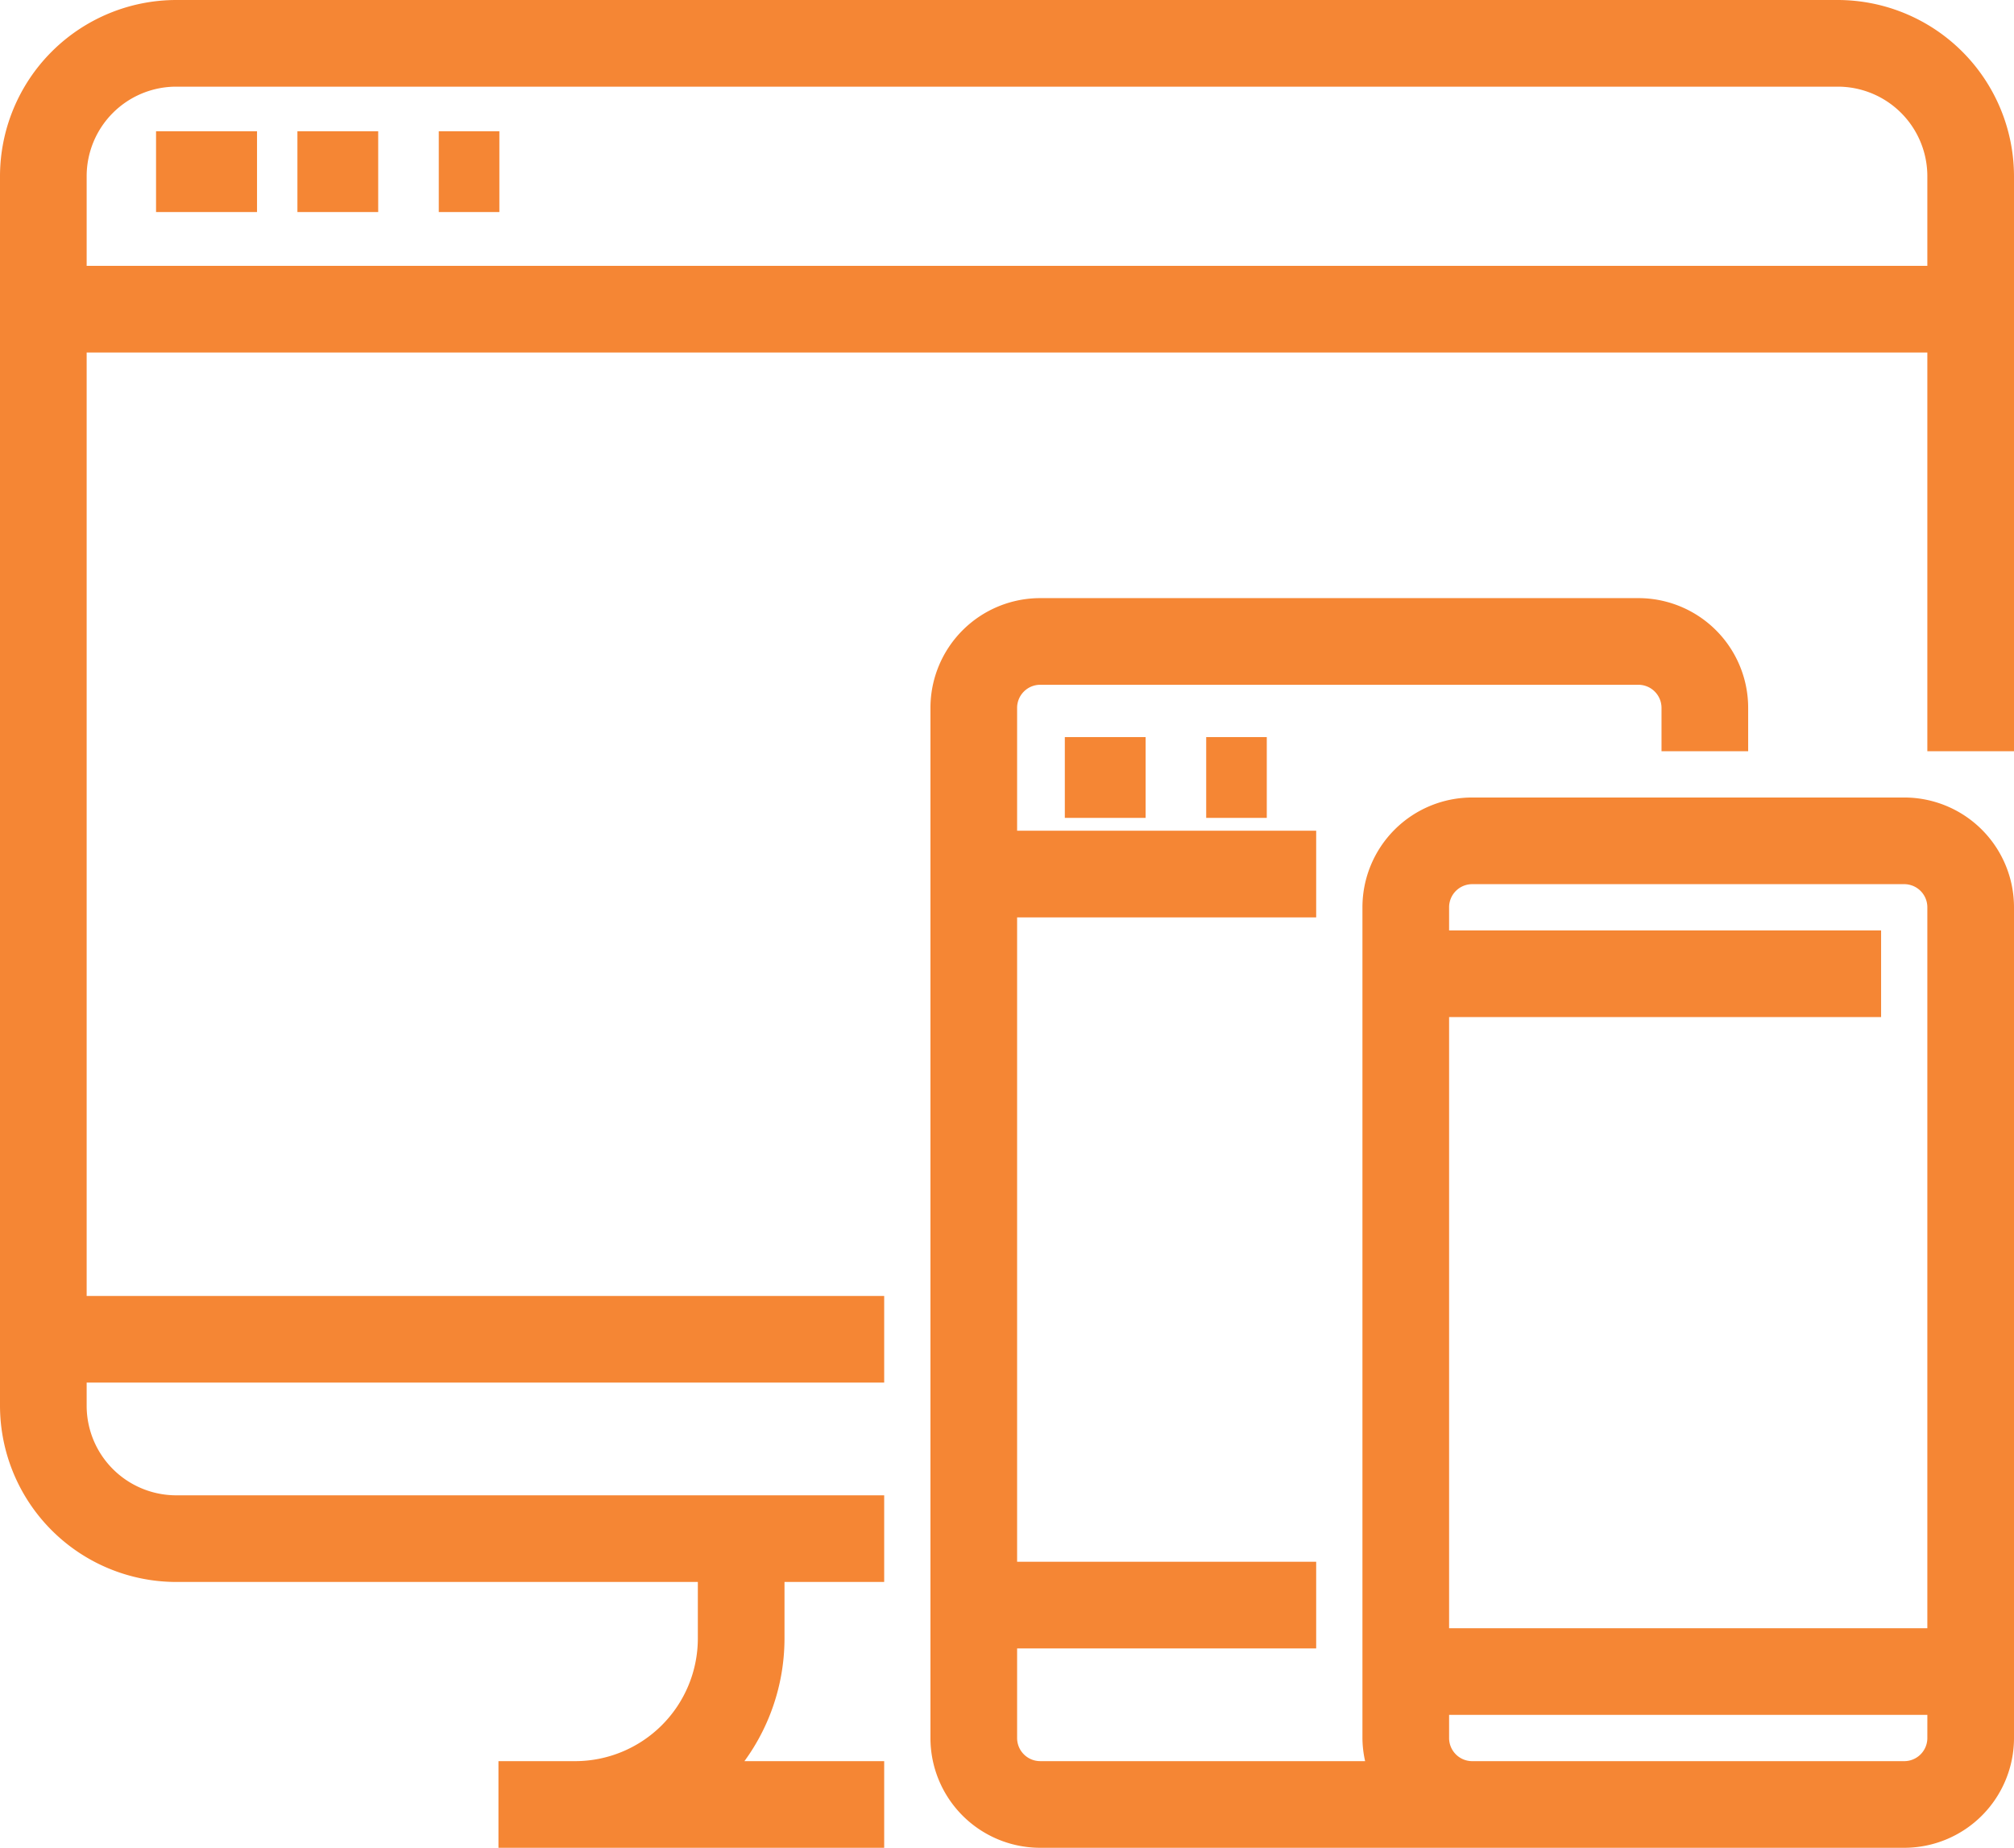
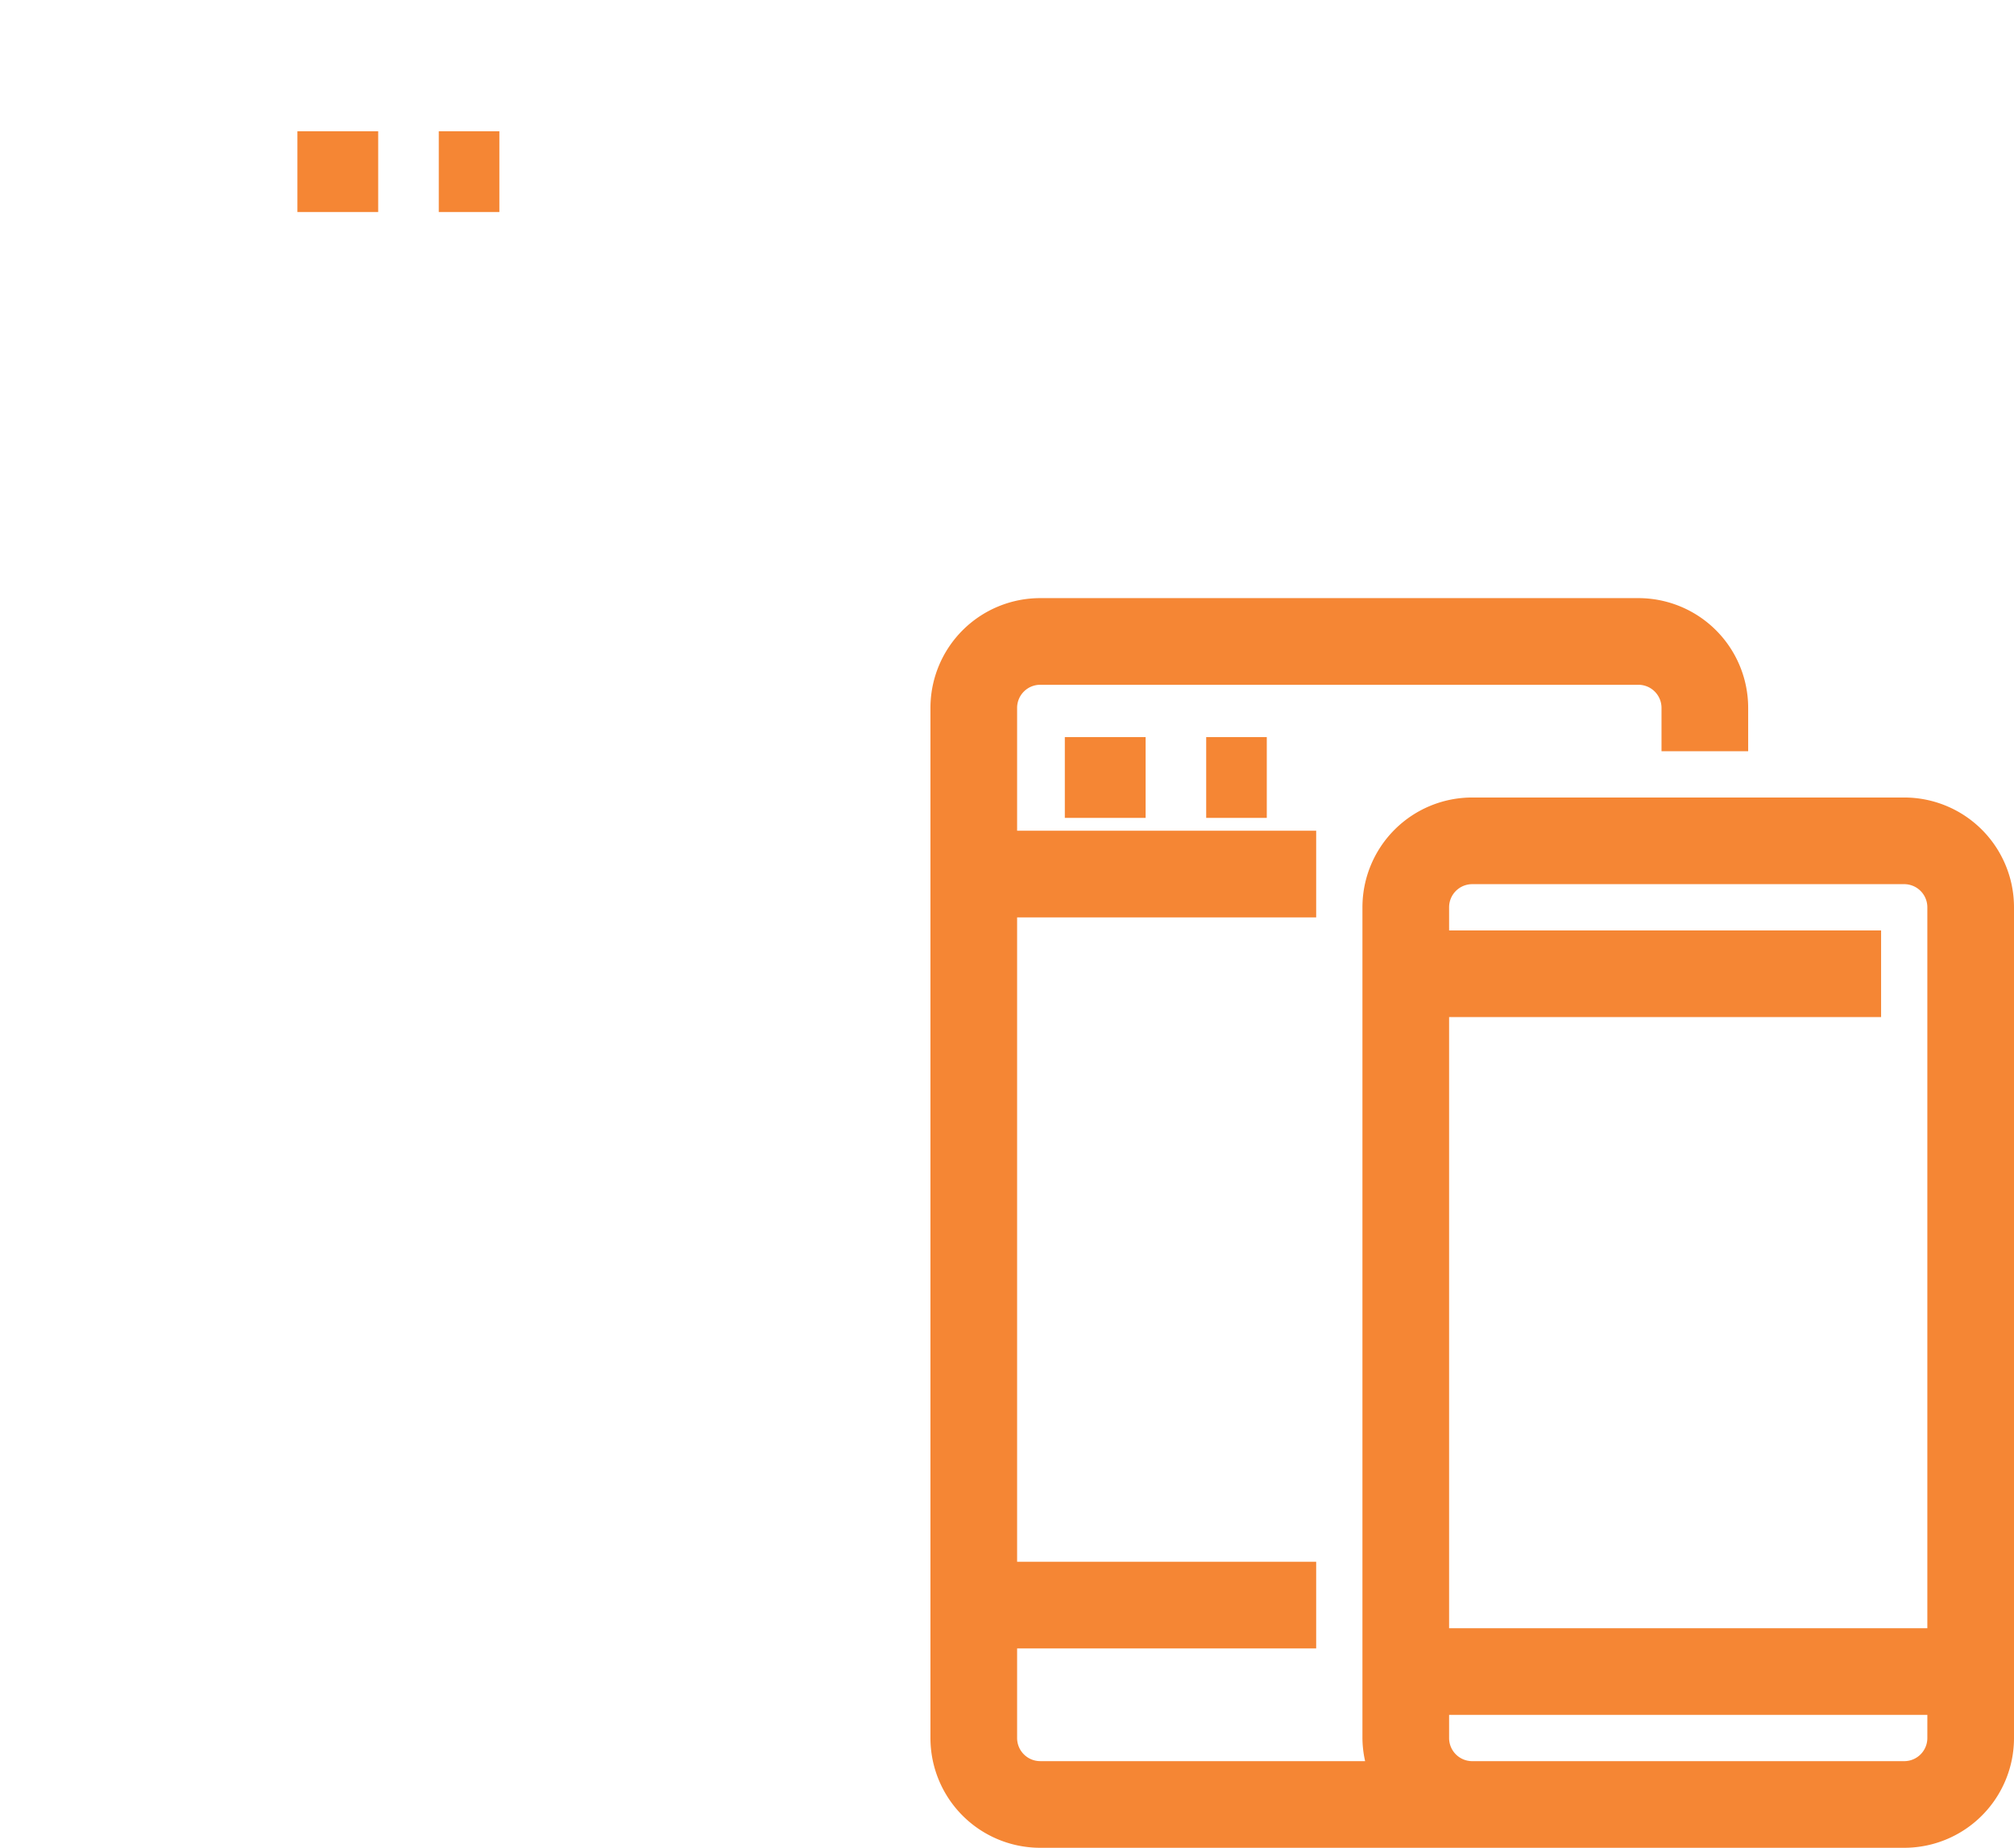
<svg xmlns="http://www.w3.org/2000/svg" width="99.727" height="91.5" viewBox="0 0 99.727 91.5">
  <defs>
    <style>.a{fill:#f58634;stroke:#f58634;}</style>
  </defs>
  <g transform="translate(-1.5 -6.5)">
-     <path class="a" d="M92.5,7H10.227A8.237,8.237,0,0,0,2,15.227V76.109a8.237,8.237,0,0,0,8.227,8.227H36.555v3.291a6.582,6.582,0,0,1-6.582,6.582H26.682V97.5h18.1V94.209h-7.47a9.822,9.822,0,0,0,2.534-6.582V84.336h4.936V81.045H10.227a4.936,4.936,0,0,1-4.936-4.936V74.464H44.782V71.173H5.291V23.455H97.436V43.2h3.291V15.227A8.237,8.237,0,0,0,92.5,7Zm4.936,13.164H5.291V15.227a4.936,4.936,0,0,1,4.936-4.936H92.5a4.936,4.936,0,0,1,4.936,4.936Z" transform="translate(0 0)" />
-     <rect class="a" width="4" height="3" transform="translate(9.727 13.5)" />
    <rect class="a" width="3" height="3" transform="translate(16.727 13.5)" />
    <rect class="a" width="2" height="3" transform="translate(23.727 13.5)" />
    <rect class="a" width="3" height="3" transform="translate(54.727 43.5)" />
    <rect class="a" width="2" height="3" transform="translate(61.727 43.5)" />
    <path class="a" d="M77.718,34.873H56.327a4.936,4.936,0,0,0-4.936,4.936V80.945a4.88,4.88,0,0,0,.3,1.645H34.936a1.645,1.645,0,0,1-1.645-1.645V76.009H48.1V72.718H33.291V39.809H48.1V36.518H33.291V29.936a1.645,1.645,0,0,1,1.645-1.645H64.555A1.645,1.645,0,0,1,66.2,29.936v1.645h3.291V29.936A4.936,4.936,0,0,0,64.555,25H34.936A4.936,4.936,0,0,0,30,29.936V80.945a4.936,4.936,0,0,0,4.936,4.936H77.718a4.936,4.936,0,0,0,4.936-4.936V39.809A4.936,4.936,0,0,0,77.718,34.873Zm1.645,46.073a1.645,1.645,0,0,1-1.645,1.645H56.327a1.645,1.645,0,0,1-1.645-1.645V79.3H79.364Zm0-19.745V76.009H54.682V44.745H76.073V41.455H54.682V39.809a1.645,1.645,0,0,1,1.645-1.645H77.718a1.645,1.645,0,0,1,1.645,1.645Z" transform="translate(18.073 11.618)" />
  </g>
</svg>